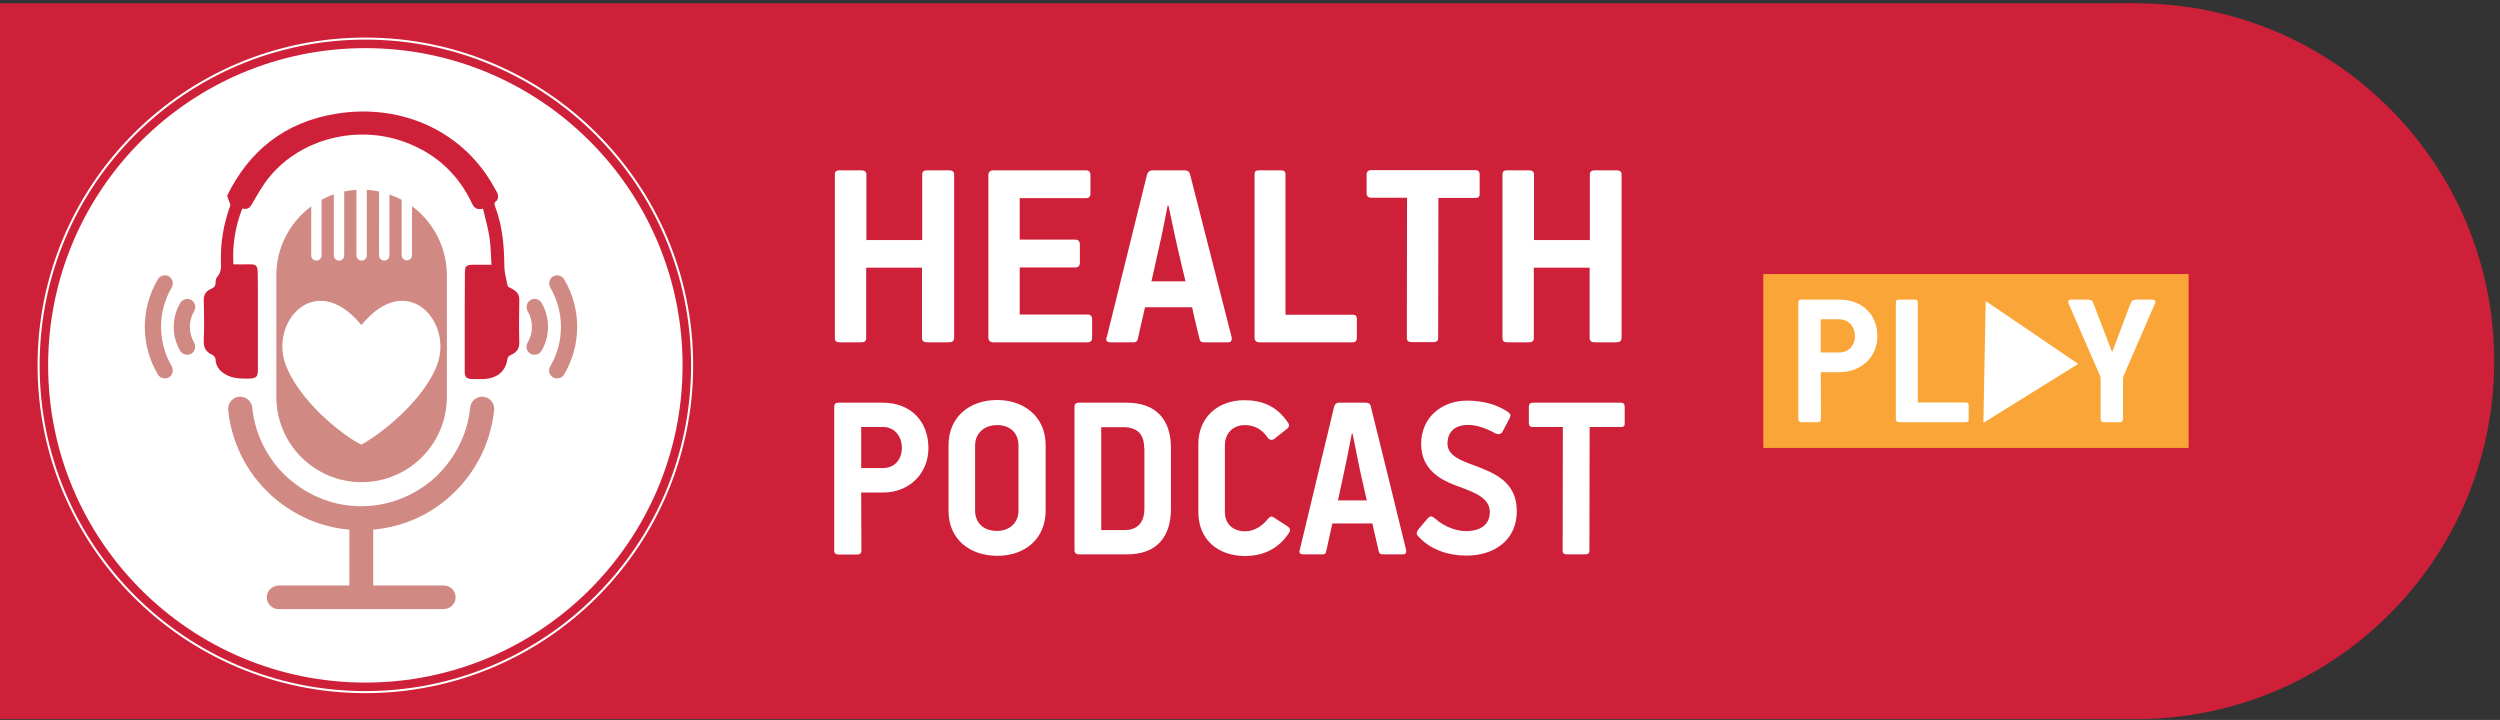
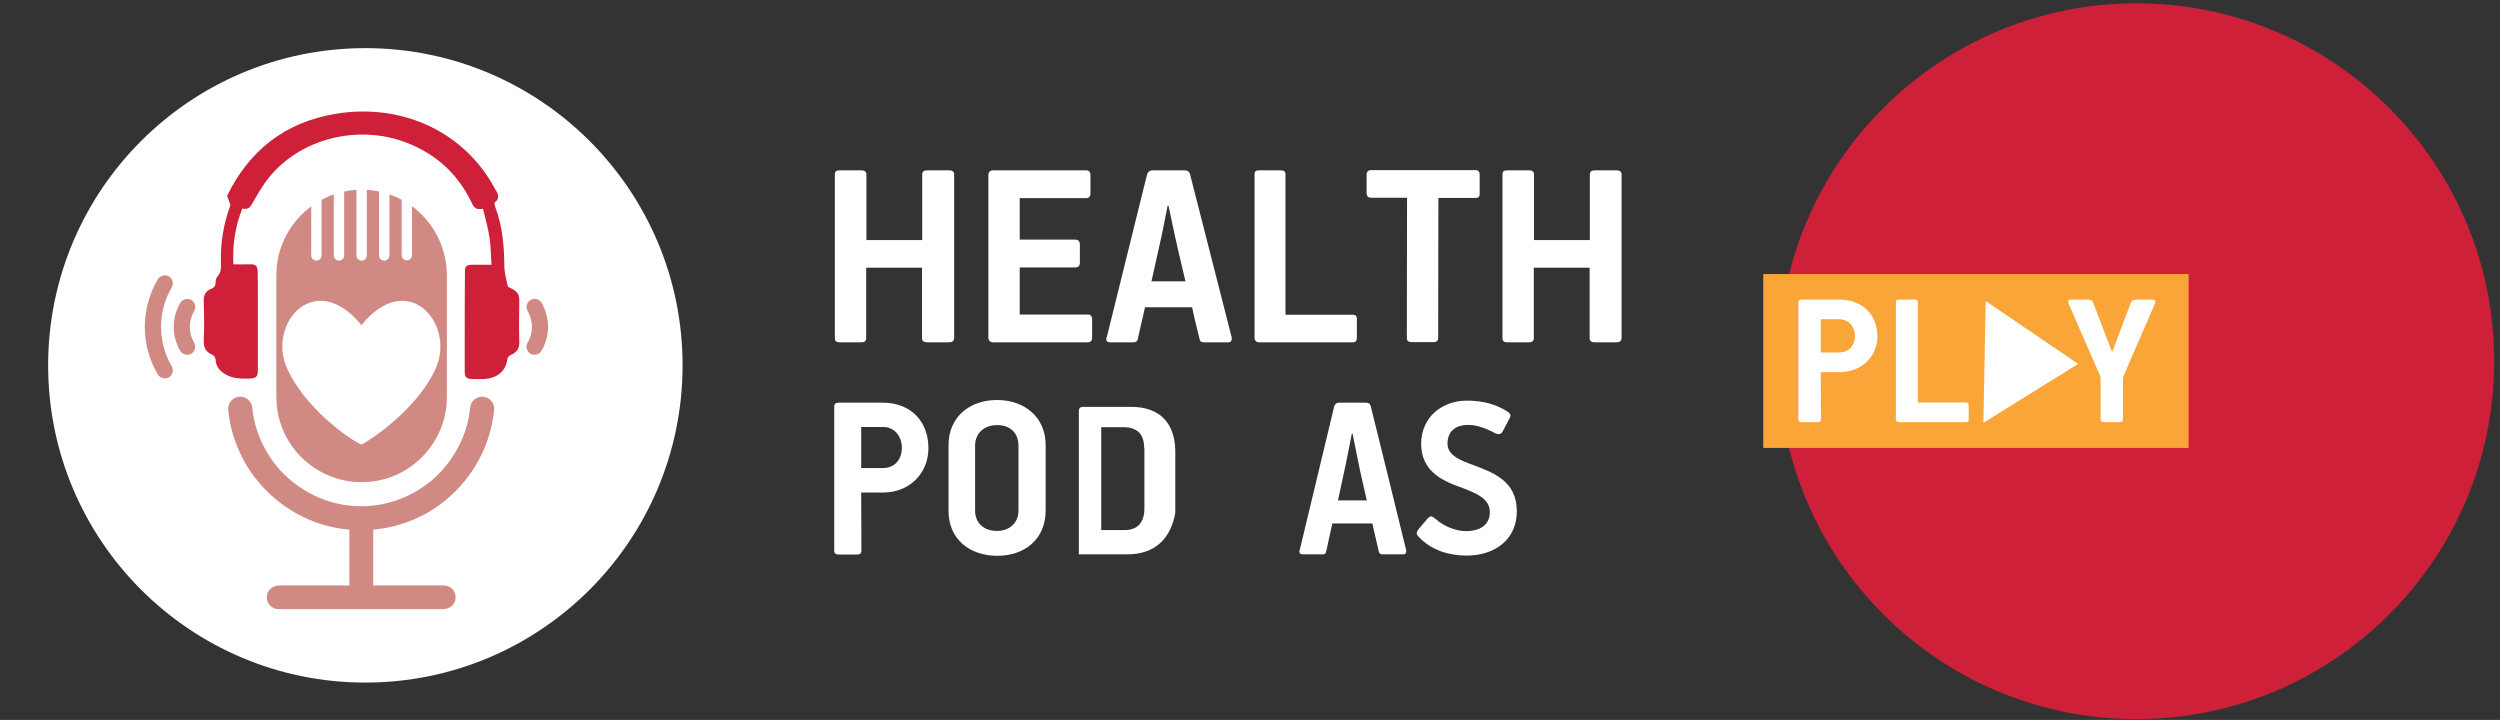
<svg xmlns="http://www.w3.org/2000/svg" version="1.1" id="Layer_1" x="0px" y="0px" viewBox="0 0 1205 347" style="enable-background:new 0 0 1205 347;" xml:space="preserve">
  <rect x="0" y="0" width="1205" height="347" fill="#333333" stroke="none" />
  <style type="text/css">
	.st0{fill:#CE2038;}
	.st1{fill:#FFFFFF;}
	.st2{fill:none;stroke:#FFFFFF;stroke-miterlimit:10;}
	.st3{fill:#FAA537;}
	.st4{fill:#D08983;}
	.st5{display:none;fill:#ED1A37;}
</style>
  <g>
-     <rect y="1.6" class="st0" width="1030" height="345" />
    <circle class="st0" cx="1029.7" cy="174.1" r="172.5" />
    <circle class="st1" cx="176.1" cy="176.1" r="152.9" />
-     <circle class="st2" cx="176.1" cy="176.1" r="157.5" />
  </g>
  <g>
    <g>
      <path class="st1" d="M425.7,237.4h-10.6l0.1,28c0,1.3-0.7,1.9-2.1,1.9h-8.8c-1.4,0-2.2-0.6-2.2-1.9v-69.5c0-1.3,0.8-1.8,2.2-1.8    h21.2c13.6,0,22,9.1,22,21.9C447.5,228.2,438.3,237.4,425.7,237.4z M425.6,205.8h-10.5v19.8h10.5c5.5,0,9.1-4,9.1-9.8    C434.7,210.7,431.5,205.8,425.6,205.8z" />
      <path class="st1" d="M480.7,267.9c-13.2,0-23.5-7.9-23.5-21.6v-31.8c0-13.4,10-21.7,23.4-21.7c13,0,23.4,8.1,23.4,21.7v31.8    C503.9,259.8,494,267.9,480.7,267.9z M490.9,214.7c0-5.5-3.5-9.8-10.3-9.8c-6.7,0-10.6,4.4-10.6,9.8v31.5c0,5.5,3.8,9.7,10.5,9.7    c6.4,0,10.4-4.2,10.4-9.7V214.7z" />
-       <path class="st1" d="M543.3,267.2H520c-1.3,0-2.1-0.7-2.1-2v-69.1c0-1.3,0.7-2,2.1-2h23c14.4,0,21.4,8.3,21.4,21.8v29.3    C564.4,258.9,557.4,267.2,543.3,267.2z M551.5,216c0-7.2-3.8-10.1-10.1-10.1h-10.6v49.6H542c6.6,0,9.6-4,9.6-10.4V216z" />
-       <path class="st1" d="M577.6,246.8V214c0-12.7,9.3-21.1,22.1-21.1c7.9,0,15.4,2.3,21.1,10.8c0.7,0.9,0.8,2.1-0.6,3.1l-6.2,4.9    c-1.3,0.7-2.5,0.1-3.1-0.9c-2.5-3.8-6.4-5.9-10.8-5.9c-6.4,0-9.7,4.5-9.7,9.7v32.4c0,5,3.4,9.1,9.8,9.1c4.2,0,8.1-2.5,10.6-5.6    c0.8-0.8,1.5-2.1,3-1.2l6.8,4.4c1,0.6,1.5,1.8,0.9,2.8c-5.2,8.3-13,11.5-21.5,11.5C586.7,267.9,577.6,259.8,577.6,246.8z" />
+       <path class="st1" d="M543.3,267.2H520v-69.1c0-1.3,0.7-2,2.1-2h23c14.4,0,21.4,8.3,21.4,21.8v29.3    C564.4,258.9,557.4,267.2,543.3,267.2z M551.5,216c0-7.2-3.8-10.1-10.1-10.1h-10.6v49.6H542c6.6,0,9.6-4,9.6-10.4V216z" />
      <path class="st1" d="M666.4,267.2c-1,0-1.6-0.4-1.8-1.3c-1-4.6-2.2-9.1-3.1-13.6h-19.3c-0.5,2-2,9.1-3,13.6    c-0.2,1.1-0.9,1.3-1.8,1.3h-9.3c-1.3,0-1.8-0.5-1.8-1.3c0-0.4,0.1-0.6,0.2-0.9l16.6-69.2c0.3-0.9,1-1.7,2.3-1.7h12.9    c1,0,2,0.2,2.4,1.7c5.7,23,11.4,46.1,17,69.1c0.1,0.2,0.1,0.6,0.1,0.9c0,0.7-0.3,1.4-1.5,1.4H666.4z M648.8,223.1l-3.9,18.1h13.9    c-1.4-6.2-3-12.8-4.2-19l-2.7-13.3h-0.3C650.6,213.8,649.8,218.4,648.8,223.1z" />
      <path class="st1" d="M706.8,267.8c-8.4,0-17.1-2.7-22.8-8.9c-1.4-1.3-1.6-2.1-0.2-3.9l4.4-5.2c1.4-1.5,2.2-0.9,3.6,0.2    c4,3.7,10.1,6,14.6,6c8.2,0,11.7-3.9,11.7-9.2c0-6.5-6.6-9.2-14.8-12.2c-8.8-3.1-18.3-8.1-18.3-20.6c0-12.9,10-20.9,22.1-20.9    c7.4,0,14.2,1.7,19.8,5.5c1.6,1.2,1.3,2,0.3,3.8l-3,5.7c-0.7,1.3-2.1,1.4-3.4,0.8c-4.3-2.4-9-4.1-13.1-4.1c-5.2,0-10,2.3-10,9.1    c0,5.8,6.9,8.2,12,10.1c9.8,3.7,21.4,7.7,21.4,22.3C731.2,260,720.6,267.8,706.8,267.8z" />
-       <path class="st1" d="M781.5,205.8h-15.3l-0.1,59.5c0,1.4-0.7,1.9-2.1,1.9h-8.8c-1.3,0-2-0.5-2-1.8l0.1-59.6h-14.5    c-1.4,0-1.9-0.6-1.9-2.1v-7.6c0-1.3,0.6-2,1.9-2h42.6c1.1,0,1.7,0.7,1.7,1.9v7.7C783.2,205,782.9,205.8,781.5,205.8z" />
    </g>
    <g>
      <path class="st1" d="M457.2,165H447c-1.6,0-2.6-0.5-2.6-2v-34h-26.9v34c0,1.5-0.9,2-2.4,2h-10.3c-1.6,0-2.4-0.5-2.4-2V84.1    c0-1.5,0.7-2,2.3-2h10.3c1.6,0,2.6,0.5,2.6,1.9v31.7h26.9V84.1c0-1.5,0.9-2,2.6-2h10.2c1.6,0,2.6,0.5,2.6,1.9v79    C459.8,164.5,458.8,165,457.2,165z" />
      <path class="st1" d="M524.3,165h-45.5c-1.5,0-2.4-0.8-2.4-2.3V84.4c0-1.5,0.8-2.3,2.4-2.3h44.7c1.3,0,2.1,0.7,2.1,2.3v8.7    c0,1.5-0.5,2.4-2.1,2.4h-32v20h26.7c1.6,0,2.3,0.9,2.3,2.4v8.6c0,1.5-0.7,2.4-2.1,2.4h-26.9v22.7h32.8c1.3,0,2.1,0.7,2.1,2.3v8.7    C526.4,164.2,525.7,165,524.3,165z" />
      <path class="st1" d="M580.3,165c-1.2,0-1.9-0.4-2.1-1.5c-1.2-5.2-2.6-10.3-3.6-15.4h-22.7c-0.5,2.3-2.4,10.3-3.5,15.4    c-0.3,1.2-1.1,1.5-2.1,1.5h-11c-1.5,0-2.1-0.5-2.1-1.5c0-0.4,0.1-0.7,0.3-1.1L552.9,84c0.4-1.1,1.2-1.9,2.7-1.9h15.2    c1.2,0,2.4,0.3,2.8,1.9c6.7,26.1,13.4,52.3,20,78.3c0.1,0.3,0.1,0.7,0.1,1.1c0,0.8-0.4,1.6-1.7,1.6H580.3z M559.6,115l-4.6,20.6    h16.4c-1.6-7-3.5-14.5-5-21.5l-3.2-15h-0.4C561.7,104.4,560.8,109.7,559.6,115z" />
      <path class="st1" d="M652,165h-45c-1.5,0-2.3-0.8-2.3-2.3V84.1c0-1.5,0.5-2,2.3-2h10.3c1.5,0,2.3,0.5,2.3,1.9v67.7H652    c1.3,0,2,0.5,2,2v9C654,164.2,653.5,165,652,165z" />
      <path class="st1" d="M711.3,95.4h-18l-0.1,67.4c0,1.6-0.8,2.1-2.4,2.1h-10.3c-1.5,0-2.4-0.5-2.4-2l0.1-67.6H661    c-1.6,0-2.3-0.7-2.3-2.4v-8.6c0-1.5,0.7-2.3,2.3-2.3h50.2c1.3,0,2,0.8,2,2.1V93C713.3,94.5,712.9,95.4,711.3,95.4z" />
      <path class="st1" d="M779,165h-10.2c-1.6,0-2.6-0.5-2.6-2v-34h-26.9v34c0,1.5-0.9,2-2.4,2h-10.3c-1.6,0-2.4-0.5-2.4-2V84.1    c0-1.5,0.7-2,2.3-2h10.3c1.6,0,2.6,0.5,2.6,1.9v31.7h26.9V84.1c0-1.5,0.9-2,2.6-2H779c1.6,0,2.6,0.5,2.6,1.9v79    C781.5,164.5,780.6,165,779,165z" />
    </g>
  </g>
  <g id="Layer_2">
    <g>
      <rect x="849.9" y="132.1" class="st3" width="205" height="83.8" />
      <g>
        <g>
          <path class="st1" d="M886.5,179.4h-8.9l0.1,22.6c0,1.1-0.6,1.5-1.7,1.5h-7.4c-1.2,0-1.8-0.5-1.8-1.5v-56.2      c0-1.1,0.7-1.4,1.8-1.4h17.8c11.4,0,18.5,7.4,18.5,17.7C904.9,172,897.2,179.4,886.5,179.4z M886.4,153.9h-8.8v16h8.8      c4.6,0,7.7-3.3,7.7-8C894.1,157.8,891.4,153.9,886.4,153.9z" />
          <path class="st1" d="M947.5,203.5h-32.1c-1.1,0-1.6-0.6-1.6-1.6v-56.1c0-1.1,0.4-1.4,1.6-1.4h7.4c1.1,0,1.6,0.4,1.6,1.3V194      h23.1c1,0,1.4,0.4,1.4,1.4v6.4C949,203,948.6,203.5,947.5,203.5z" />
          <path class="st1" d="M1008.9,145.9l9,23.5h0.3c1.7-4.4,7.1-19,8.8-23.3c0.6-1.2,1.1-1.7,3-1.7h7.1c2,0,2,1.1,1.6,1.9l-14.8,34.1      c-0.5,1.1-0.6,1.5-0.6,2.5v18.9c0,1.2-0.7,1.7-1.7,1.7h-7.4c-1.2,0-1.7-0.6-1.7-1.6v-19.2c0-0.7-0.1-1.3-0.5-2.1l-14.9-34.2      c-0.4-1-0.5-2,1.3-2h7.6C1007.5,144.4,1008.3,144.6,1008.9,145.9z" />
        </g>
      </g>
      <polygon class="st1" points="1001.7,175.4 956,203.8 957.1,145.1   " />
    </g>
  </g>
  <g>
    <path class="st4" d="M81.4,133.2c-0.6-0.4-1.3-0.5-2-0.5c-1.3,0-2.6,0.7-3.3,1.9c-8.4,14.2-8.4,31.8,0,45.9   c1.1,1.8,3.4,2.4,5.3,1.4c1.8-1.1,2.4-3.4,1.4-5.3c-6.9-11.8-6.9-26.4,0-38.1C83.8,136.6,83.2,134.3,81.4,133.2z" />
    <path class="st4" d="M92.2,170.5c1.8-1.1,2.4-3.4,1.4-5.3c-2.8-4.7-2.8-10.6,0-15.3c1.1-1.8,0.5-4.2-1.4-5.3   c-0.6-0.4-1.3-0.5-2-0.5c-1.3,0-2.6,0.7-3.3,1.9c-4.2,7.1-4.2,16,0,23.2C88.1,170.9,90.4,171.5,92.2,170.5z" />
-     <path class="st4" d="M271.9,134.6c-1.1-1.8-3.4-2.4-5.3-1.4c-1.8,1.1-2.4,3.4-1.4,5.3c6.9,11.8,6.9,26.4,0,38.1   c-1.1,1.8-0.5,4.2,1.4,5.3c0.6,0.4,1.3,0.5,2,0.5c1.3,0,2.6-0.7,3.3-1.9C280.3,166.3,280.3,148.7,271.9,134.6z" />
    <path class="st4" d="M255.7,144.6c-1.8,1.1-2.4,3.4-1.4,5.3c2.8,4.7,2.8,10.6,0,15.3c-1.1,1.8-0.5,4.2,1.4,5.3   c0.6,0.4,1.3,0.5,2,0.5c1.3,0,2.6-0.7,3.3-1.9c4.2-7.1,4.2-16,0-23.2C259.9,144.1,257.5,143.5,255.7,144.6z" />
    <path class="st4" d="M200.4,100.8c-0.6-0.5-1.2-0.9-1.8-1.4v23.6c0,1.4-1.1,2.5-2.5,2.5c-1.4,0-2.5-1.1-2.5-2.5V96.3   c-1.9-1-3.9-1.9-5.9-2.6v29.4c0,1.4-1.1,2.5-2.5,2.5c-1.4,0-2.5-1.1-2.5-2.5V92.3c-1.9-0.4-3.9-0.7-5.9-0.8v31.6   c0,1.4-1.1,2.5-2.5,2.5c-1.4,0-2.5-1.1-2.5-2.5V91.5c-2,0.1-4,0.4-5.9,0.8v30.8c0,1.4-1.1,2.5-2.5,2.5c-1.4,0-2.5-1.1-2.5-2.5V93.7   c-2.1,0.7-4,1.6-5.9,2.6v26.8c0,1.4-1.1,2.5-2.5,2.5c-1.4,0-2.5-1.1-2.5-2.5V99.5c-0.6,0.4-1.2,0.9-1.8,1.4c-9.1,7.5-15,19-15,31.7   v58.7c0,22.7,18.4,41.1,41.1,41.1c22.7,0,41.1-18.4,41.1-41.1v-58.7C215.3,119.8,209.5,108.4,200.4,100.8z M210.3,176.9   c-8.3,19.6-31.4,35.1-36.1,37.4v0c-5.3-2.2-27.8-17.8-36.1-37.4c-9-21.1,13.7-47.6,36.1-20.2v0   C196.5,129.3,219.2,155.8,210.3,176.9z" />
    <path class="st4" d="M232.4,191.2L232.4,191.2c-3,0-5.5,2.3-5.8,5.3c-0.5,5.3-1.8,10.4-3.9,15.2c-2.7,6.3-6.5,11.9-11.3,16.8   c-4.8,4.8-10.5,8.6-16.8,11.3c-6.5,2.8-13.4,4.2-20.5,4.2c-7.1,0-14-1.4-20.5-4.2c-6.3-2.7-11.9-6.5-16.8-11.3   c-4.8-4.8-8.6-10.5-11.3-16.8c-2.1-4.9-3.4-10-3.9-15.2c-0.3-3-2.8-5.3-5.8-5.3h0c-3.4,0-6.1,2.9-5.8,6.3   c0.6,6.5,2.2,12.7,4.8,18.8c3.2,7.7,7.9,14.5,13.8,20.4c5.9,5.9,12.8,10.5,20.4,13.8c6.2,2.6,12.7,4.2,19.4,4.8v26.9h-33.9   c-3.2,0-5.9,2.5-5.9,5.6c-0.1,3.2,2.5,5.8,5.7,5.8h79.4c3.2,0,5.9-2.5,5.9-5.6c0.1-3.2-2.5-5.8-5.7-5.8h-34v-26.9   c6.6-0.6,13.1-2.2,19.3-4.8c7.7-3.2,14.5-7.9,20.4-13.8c5.9-5.9,10.5-12.8,13.8-20.4c2.5-6,4.1-12.3,4.8-18.8   C238.5,194.2,235.8,191.2,232.4,191.2z" />
    <path class="st0" d="M236.9,127.6c-0.3-4.3-0.3-8.9-1-13.4c-0.7-4.5-2-8.9-3.1-13.6c-3.4,0.8-4.5-0.8-5.5-3   c-6.3-13.1-16.4-23-31-28.7c-23.4-9.2-51.3-2.3-66.6,16.6c-3.2,3.9-5.6,8.3-8.1,12.6c-1.1,1.8-2,3.1-4.8,2.4   c-3.5,8.8-4.8,17.7-4.3,26.9c2.7,0,5.2,0.1,7.7,0c3-0.1,3.9,0.6,4,3.4c0.1,4.2,0.1,8.4,0.1,12.5c0,11.6,0,23.2,0,34.8   c0,3.7-0.7,4.3-4.9,4.4c-3.8,0-7.5-0.1-10.8-2.1c-2.9-1.7-4.6-4-4.7-7.2c0-0.7-0.7-1.8-1.4-2.1c-3.2-1.4-4.4-3.5-4.3-6.8   c0.3-6.5,0.2-13,0-19.4c-0.1-2.9,1.1-4.7,3.8-5.8c1.4-0.6,1.9-1.4,1.9-2.7c0-1.1,0.2-2.4,0.9-3.1c1.8-2.1,1.8-4.3,1.7-6.7   c-0.3-9.4,1.2-18.5,4.5-27.5c0.2-0.6-0.4-1.4-0.6-2.1c-0.3-1.1-1.1-2.4-0.7-3.1c10.3-20.8,27.1-35,52.4-39.1   c32.2-5.2,61.9,9.1,76.3,35.9c0.6,1.1,1.4,2.1,1.6,3.2c0.2,0.9,0,2.4-0.7,2.9c-1.4,1-1,1.8-0.6,2.9c3.5,9.2,4.3,18.8,4.4,28.4   c0,3.2,0.9,6.5,1.6,9.7c0.1,0.5,1.1,0.9,1.7,1.2c2.5,1.2,4,2.8,3.9,5.6c-0.1,6.7-0.2,13.4,0,20.1c0.1,3.1-1,5.1-4.1,6.4   c-0.7,0.3-1.6,1.1-1.6,1.8c-0.8,6.1-5,9.6-11.8,9.8c-1.7,0-3.3,0-5,0c-2.8,0-3.8-0.9-3.8-3.4c0-5.5,0-11.1,0-16.6   c0-10.5,0-21,0.1-31.5c0-3,0.7-3.6,4-3.6C230.8,127.6,233.6,127.6,236.9,127.6z" />
  </g>
  <rect x="1007" y="69" class="st5" width="15" height="237" />
</svg>